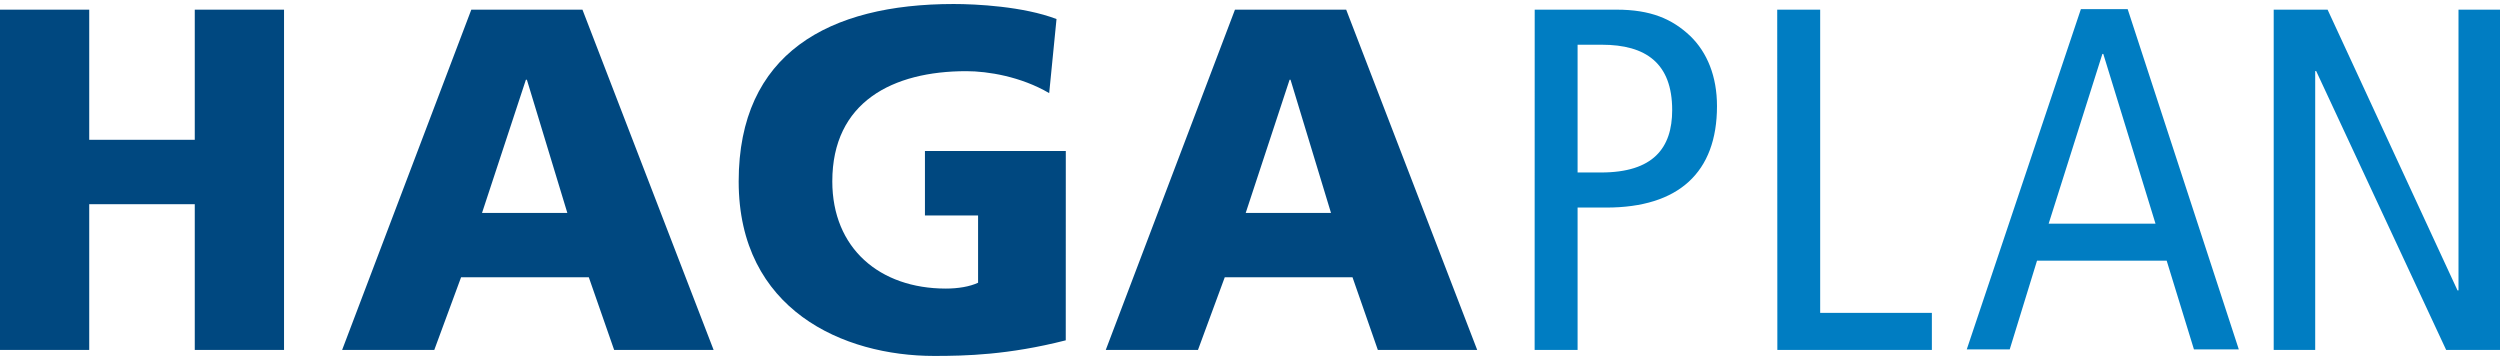
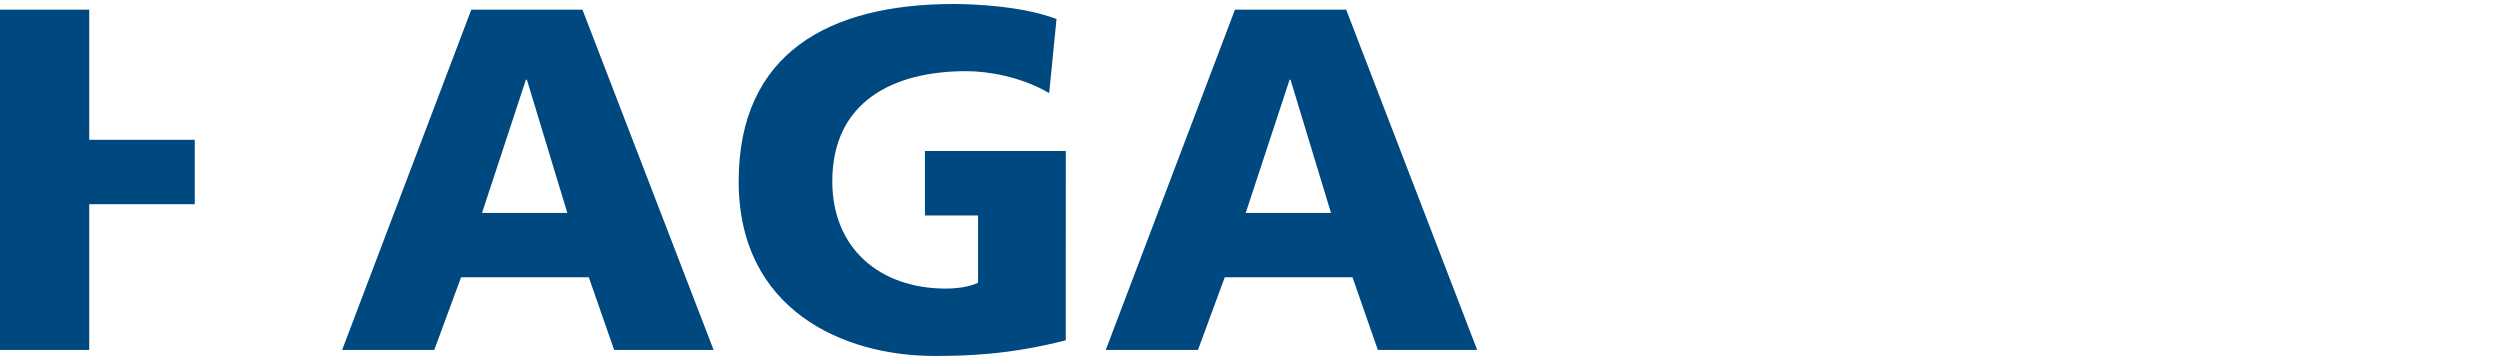
<svg xmlns="http://www.w3.org/2000/svg" width="300" height="43" viewBox="0 0 300 43" fill="none">
-   <path fill-rule="evenodd" clip-rule="evenodd" d="M159.72 25.552H149.485L154.75 9.571H154.864L159.72 25.552ZM132.692 41.991H143.757L146.971 33.271H162.3L165.341 41.991H177.264L161.542 1.159H148.196L132.692 41.991ZM127.896 18.123H110.993V25.856H117.369V33.928C116.369 34.397 114.967 34.629 113.503 34.629C105.547 34.629 99.876 29.779 99.876 21.765C99.876 12.229 107.127 8.54 115.96 8.54C118.537 8.54 122.514 9.185 125.903 11.175L126.782 2.285C122.805 0.764 117.127 0.481 114.439 0.481C99.464 0.481 88.641 6.391 88.641 21.776C88.641 37.212 101.219 42.712 112.096 42.712C115.841 42.712 120.988 42.599 127.891 40.839L127.896 18.123ZM68.081 25.552H57.843L63.106 9.571H63.227L68.081 25.552ZM41.056 41.991H52.114L55.33 33.271H70.656L73.697 41.991H85.633L69.895 1.159H56.557L41.056 41.991ZM0 41.991H10.707V24.5H23.372V41.991H34.084V1.159H23.372V16.778H10.707V1.159H0V41.991Z" fill="#004880" />
-   <path fill-rule="evenodd" clip-rule="evenodd" d="M272.844 41.991H277.824V8.528H277.942L293.538 41.991H300V1.159H295.02V34.849H294.902L279.311 1.159H272.844V41.991ZM245.84 26.838L252.284 6.476H252.397L258.66 26.838H245.84ZM249.706 1.097L236.012 41.926H241.167L244.443 31.281H260.001L263.274 41.926H268.656L255.32 1.097H249.706ZM213.282 41.991H231.824V37.542H218.421V1.159H213.266L213.282 41.991ZM189.311 5.368H192.234C197.502 5.368 200.662 7.592 200.662 13.208C200.662 17.768 198.381 20.698 192.121 20.698H189.311V5.368ZM184.156 41.991H189.311V24.907H192.765C201.423 24.907 206.039 20.698 206.039 12.736C206.039 9.172 204.871 6.293 202.825 4.316C200.662 2.272 198.088 1.159 193.992 1.159H184.164L184.156 41.991Z" fill="#007DC2" />
+   <path fill-rule="evenodd" clip-rule="evenodd" d="M159.72 25.552H149.485L154.75 9.571H154.864L159.72 25.552ZM132.692 41.991H143.757L146.971 33.271H162.3L165.341 41.991H177.264L161.542 1.159H148.196L132.692 41.991ZM127.896 18.123H110.993V25.856H117.369V33.928C116.369 34.397 114.967 34.629 113.503 34.629C105.547 34.629 99.876 29.779 99.876 21.765C99.876 12.229 107.127 8.54 115.96 8.54C118.537 8.54 122.514 9.185 125.903 11.175L126.782 2.285C122.805 0.764 117.127 0.481 114.439 0.481C99.464 0.481 88.641 6.391 88.641 21.776C88.641 37.212 101.219 42.712 112.096 42.712C115.841 42.712 120.988 42.599 127.891 40.839L127.896 18.123ZM68.081 25.552H57.843L63.106 9.571H63.227L68.081 25.552ZM41.056 41.991H52.114L55.33 33.271H70.656L73.697 41.991H85.633L69.895 1.159H56.557L41.056 41.991ZM0 41.991H10.707V24.5H23.372V41.991V1.159H23.372V16.778H10.707V1.159H0V41.991Z" fill="#004880" />
</svg>